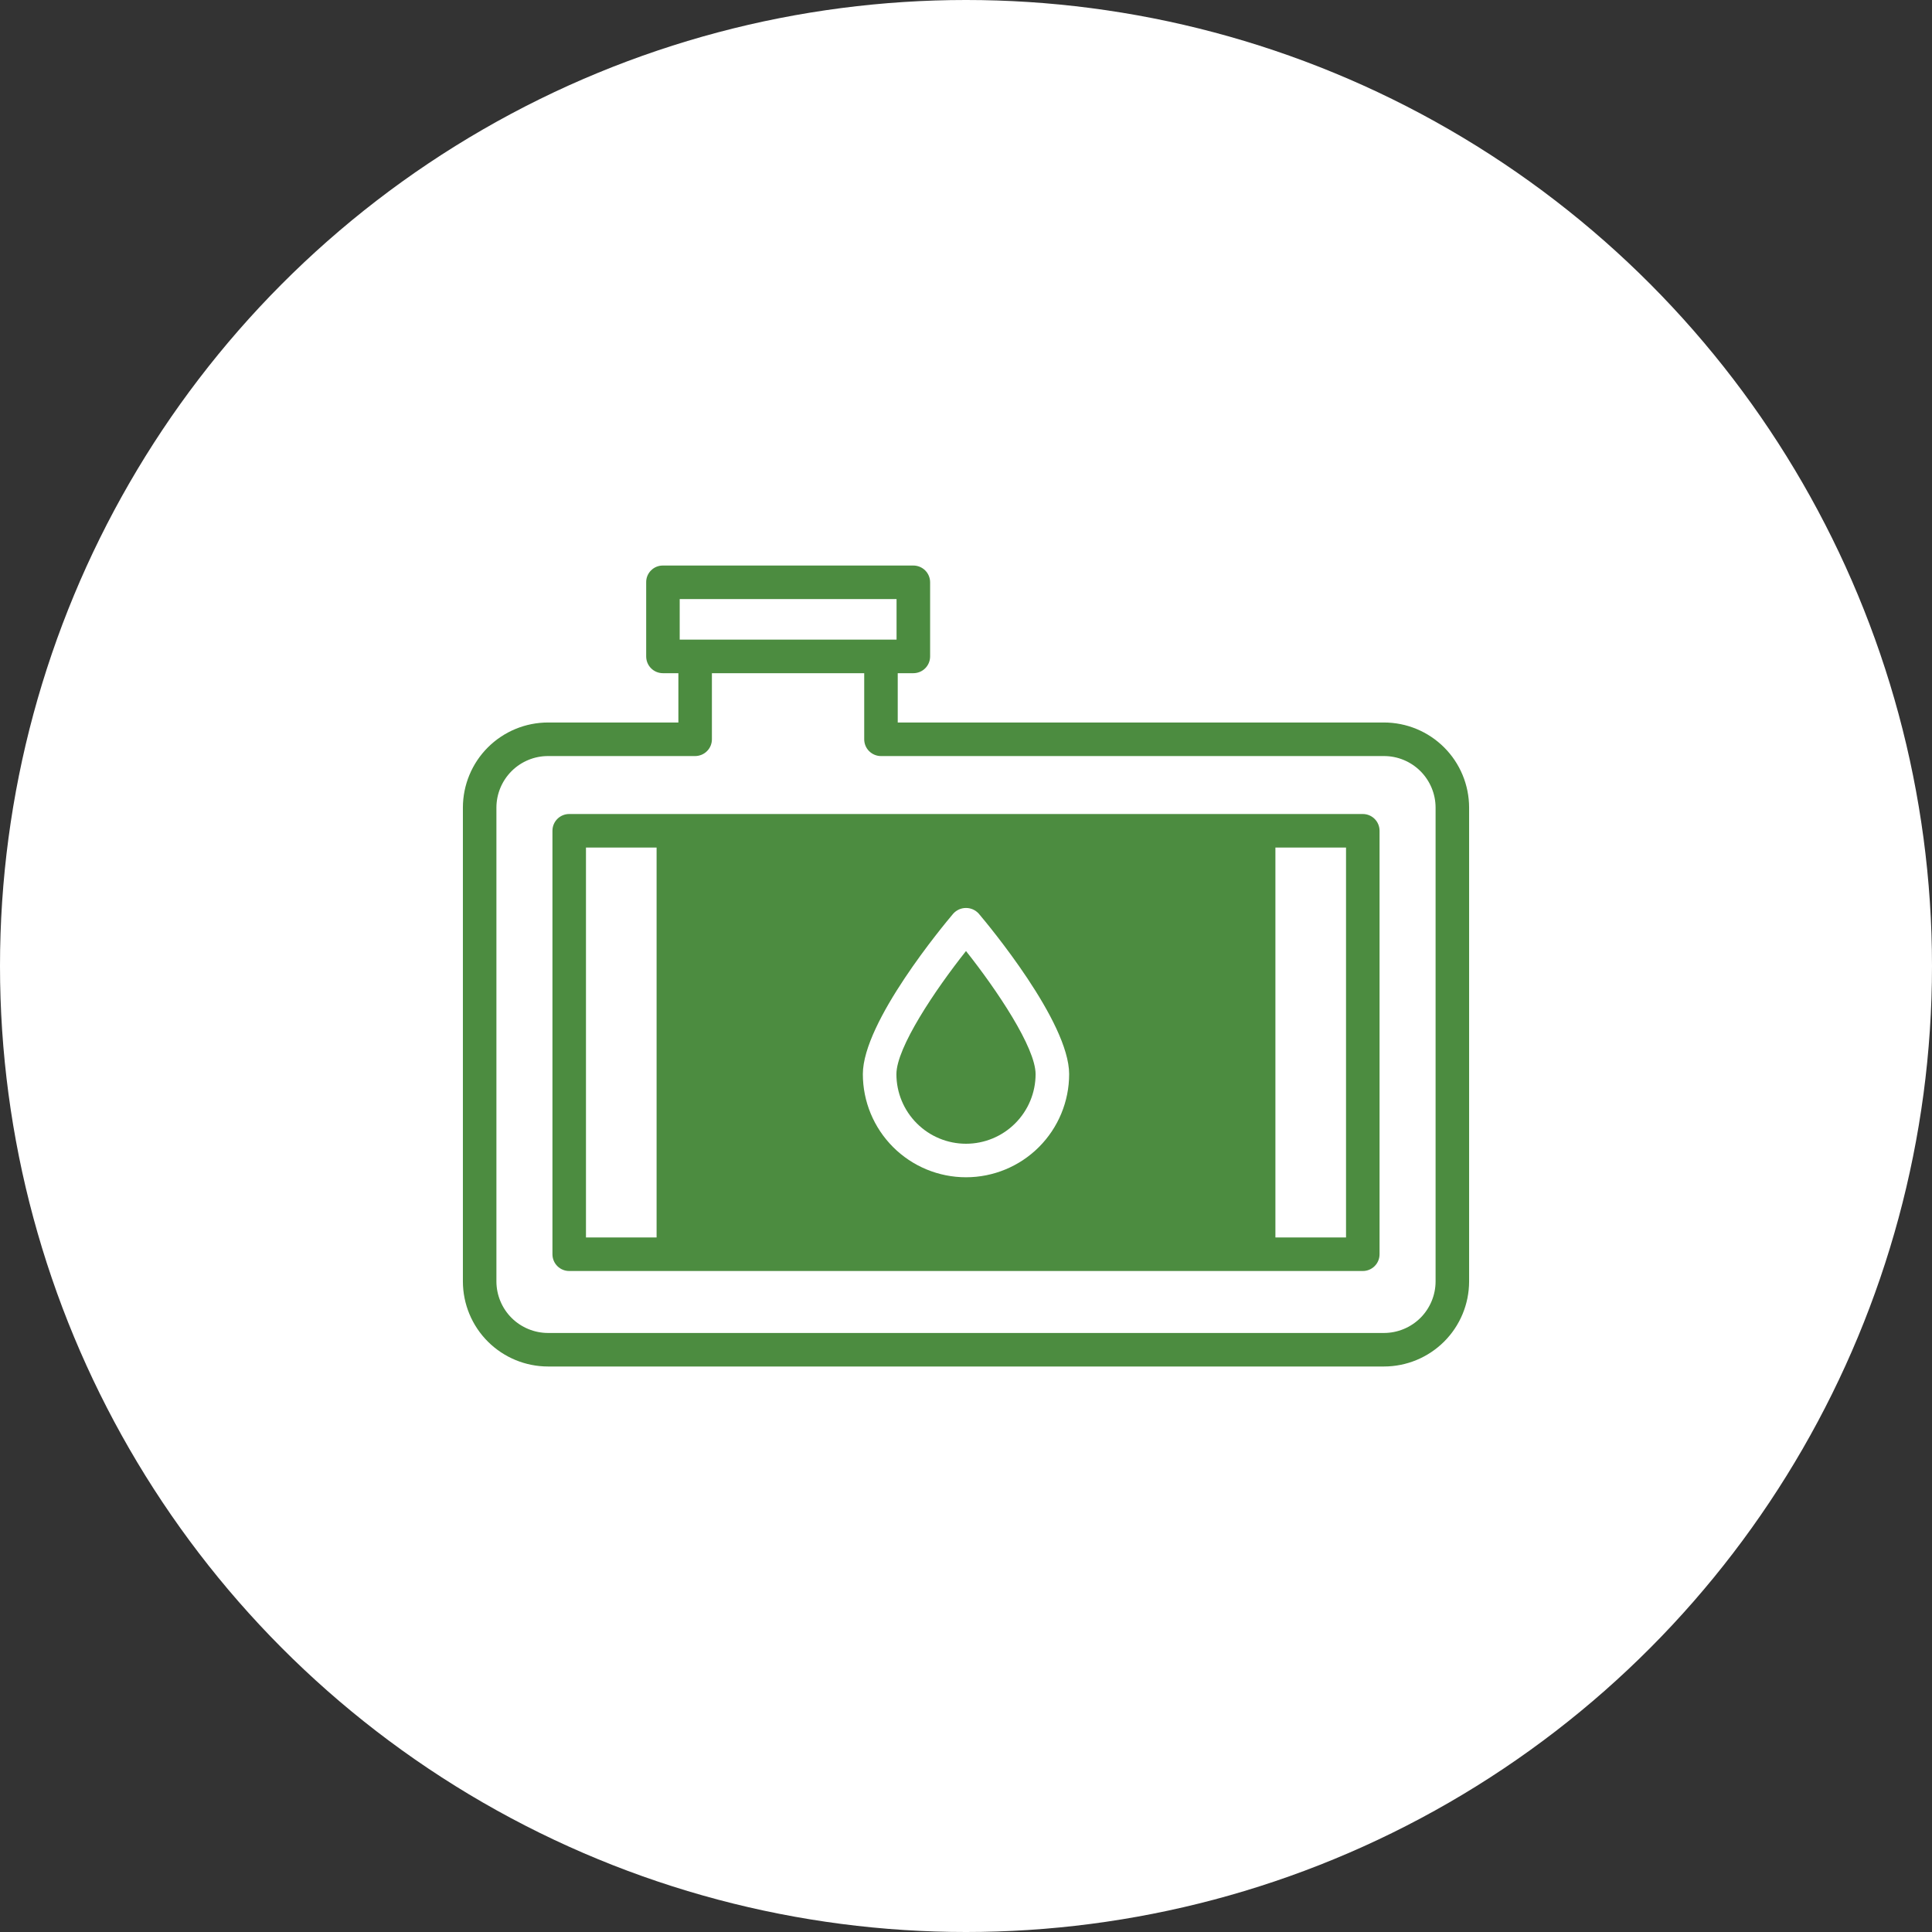
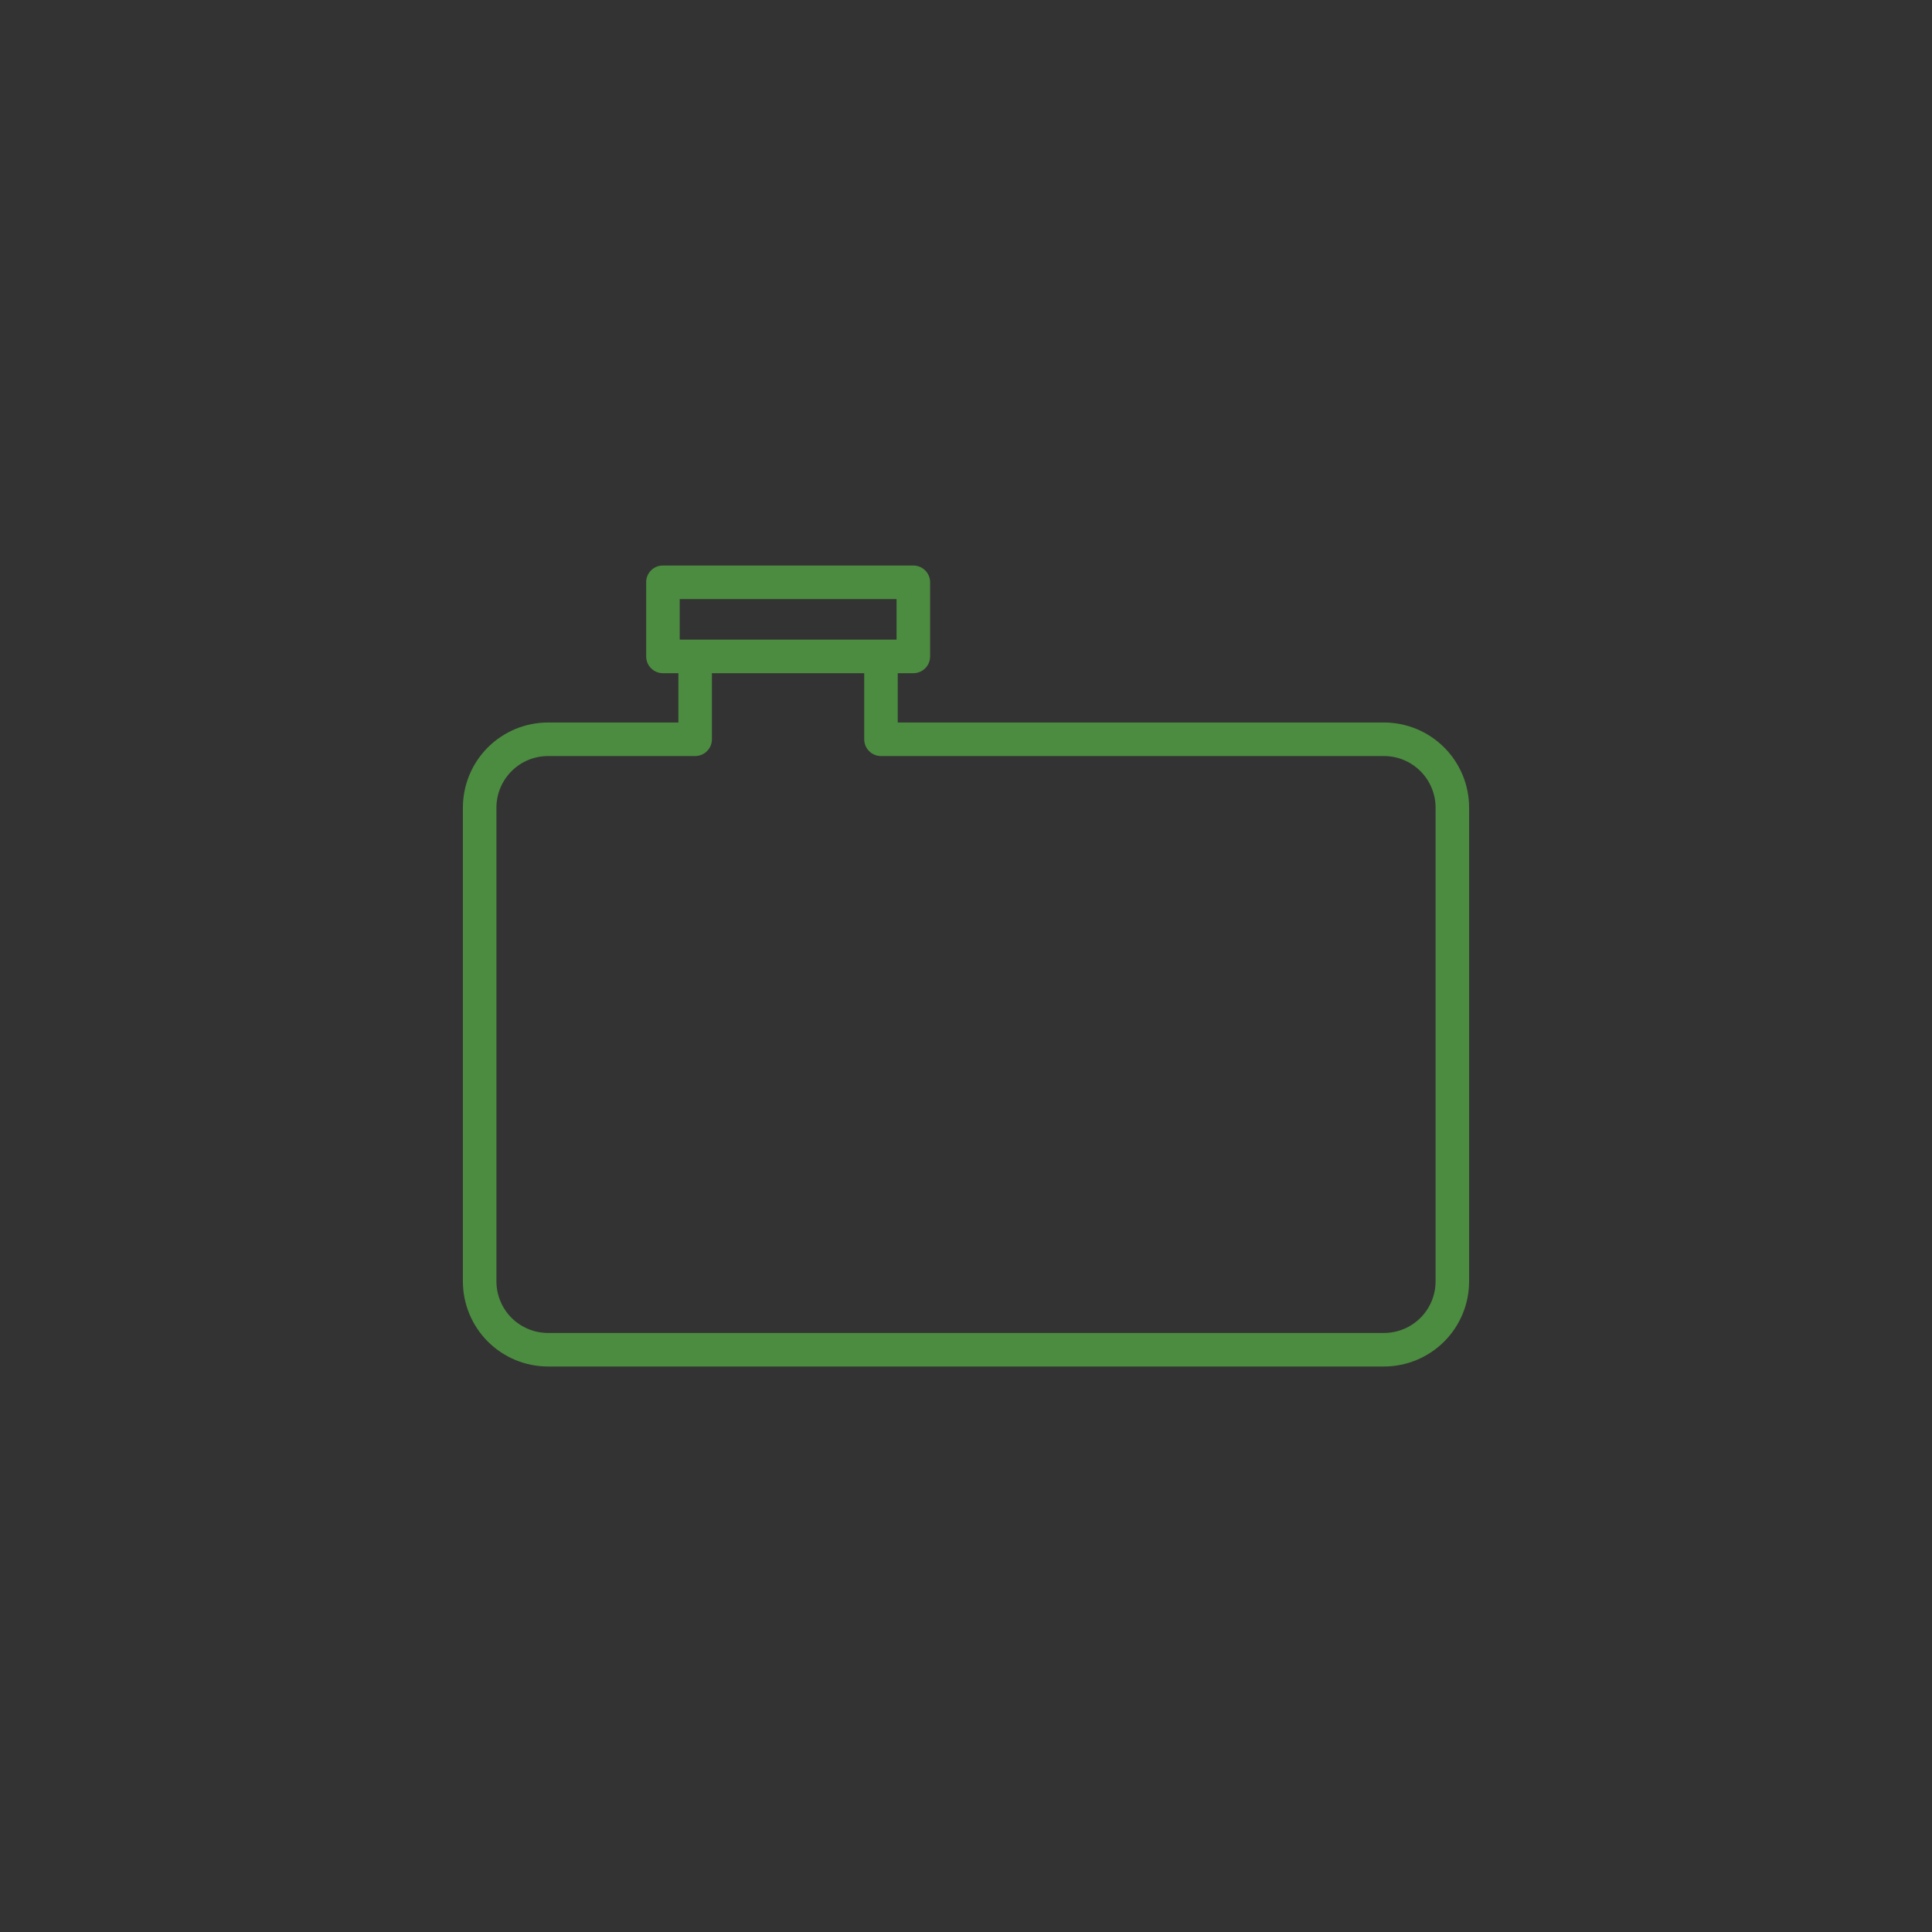
<svg xmlns="http://www.w3.org/2000/svg" width="54" height="54" viewBox="0 0 54 54" fill="none">
  <rect x="0" y="0" width="54" height="54" fill="#333333" stroke="none" />
-   <circle cx="27" cy="27" r="27" fill="white" />
  <path d="M15.319 38.194H38.681C39.312 38.194 39.917 37.944 40.364 37.498C40.81 37.053 41.061 36.448 41.062 35.818V22.571C41.061 21.94 40.81 21.335 40.364 20.89C39.917 20.444 39.312 20.194 38.681 20.194H25.092V18.816H25.528C25.652 18.816 25.772 18.767 25.86 18.679C25.948 18.591 25.997 18.472 25.997 18.347V16.275C25.997 16.151 25.948 16.032 25.86 15.944C25.772 15.856 25.652 15.807 25.528 15.807H18.53C18.468 15.806 18.407 15.818 18.35 15.841C18.292 15.864 18.241 15.899 18.197 15.943C18.153 15.986 18.119 16.038 18.095 16.095C18.072 16.152 18.06 16.214 18.061 16.275V18.347C18.061 18.472 18.11 18.591 18.198 18.679C18.286 18.767 18.405 18.816 18.53 18.816H18.961V20.194H15.319C14.688 20.194 14.083 20.444 13.636 20.89C13.19 21.335 12.939 21.94 12.938 22.571V35.818C12.939 36.448 13.19 37.053 13.636 37.498C14.083 37.944 14.688 38.194 15.319 38.194ZM18.998 16.744H25.059V17.878H18.998V16.744ZM13.875 22.571C13.876 22.189 14.029 21.823 14.299 21.553C14.57 21.283 14.937 21.131 15.319 21.132H19.43C19.491 21.132 19.552 21.119 19.609 21.096C19.666 21.072 19.718 21.038 19.761 20.994C19.805 20.951 19.839 20.899 19.863 20.842C19.886 20.785 19.898 20.724 19.898 20.663V18.816H24.155V20.663C24.155 20.787 24.204 20.907 24.292 20.994C24.38 21.082 24.499 21.132 24.623 21.132H38.681C39.063 21.131 39.43 21.283 39.701 21.553C39.971 21.823 40.124 22.189 40.125 22.571V35.818C40.124 36.2 39.971 36.566 39.701 36.836C39.43 37.105 39.063 37.257 38.681 37.257H15.319C14.937 37.257 14.57 37.105 14.299 36.836C14.029 36.566 13.876 36.2 13.875 35.818V22.571Z" fill="#4C8C40" />
-   <path d="M15.909 35.525H38.091C38.215 35.525 38.334 35.476 38.422 35.388C38.51 35.3 38.559 35.181 38.559 35.057V23.221C38.559 23.096 38.51 22.977 38.422 22.889C38.334 22.801 38.215 22.752 38.091 22.752H15.909C15.785 22.752 15.666 22.801 15.578 22.889C15.49 22.977 15.441 23.096 15.441 23.221V35.057C15.441 35.181 15.49 35.3 15.578 35.388C15.666 35.476 15.785 35.525 15.909 35.525ZM24.117 30.022C24.117 28.56 26.386 25.841 26.644 25.536C26.689 25.486 26.744 25.447 26.805 25.419C26.866 25.392 26.933 25.378 27 25.378C27.067 25.378 27.134 25.392 27.195 25.419C27.256 25.447 27.311 25.486 27.356 25.536C27.614 25.841 29.883 28.56 29.883 30.022C29.883 30.787 29.579 31.52 29.038 32.061C28.498 32.601 27.765 32.905 27 32.905C26.235 32.905 25.502 32.601 24.962 32.061C24.421 31.52 24.117 30.787 24.117 30.022ZM37.622 34.588H35.648V23.689H37.622V34.588ZM16.378 23.689H18.352V34.588H16.378V23.689Z" fill="#4C8C40" />
-   <path d="M28.945 30.023C28.945 29.282 27.867 27.674 27 26.582C26.133 27.674 25.055 29.282 25.055 30.023C25.055 30.539 25.26 31.033 25.625 31.398C25.989 31.763 26.484 31.968 27 31.968C27.516 31.968 28.011 31.763 28.375 31.398C28.74 31.033 28.945 30.539 28.945 30.023Z" fill="#4C8C40" />
</svg>